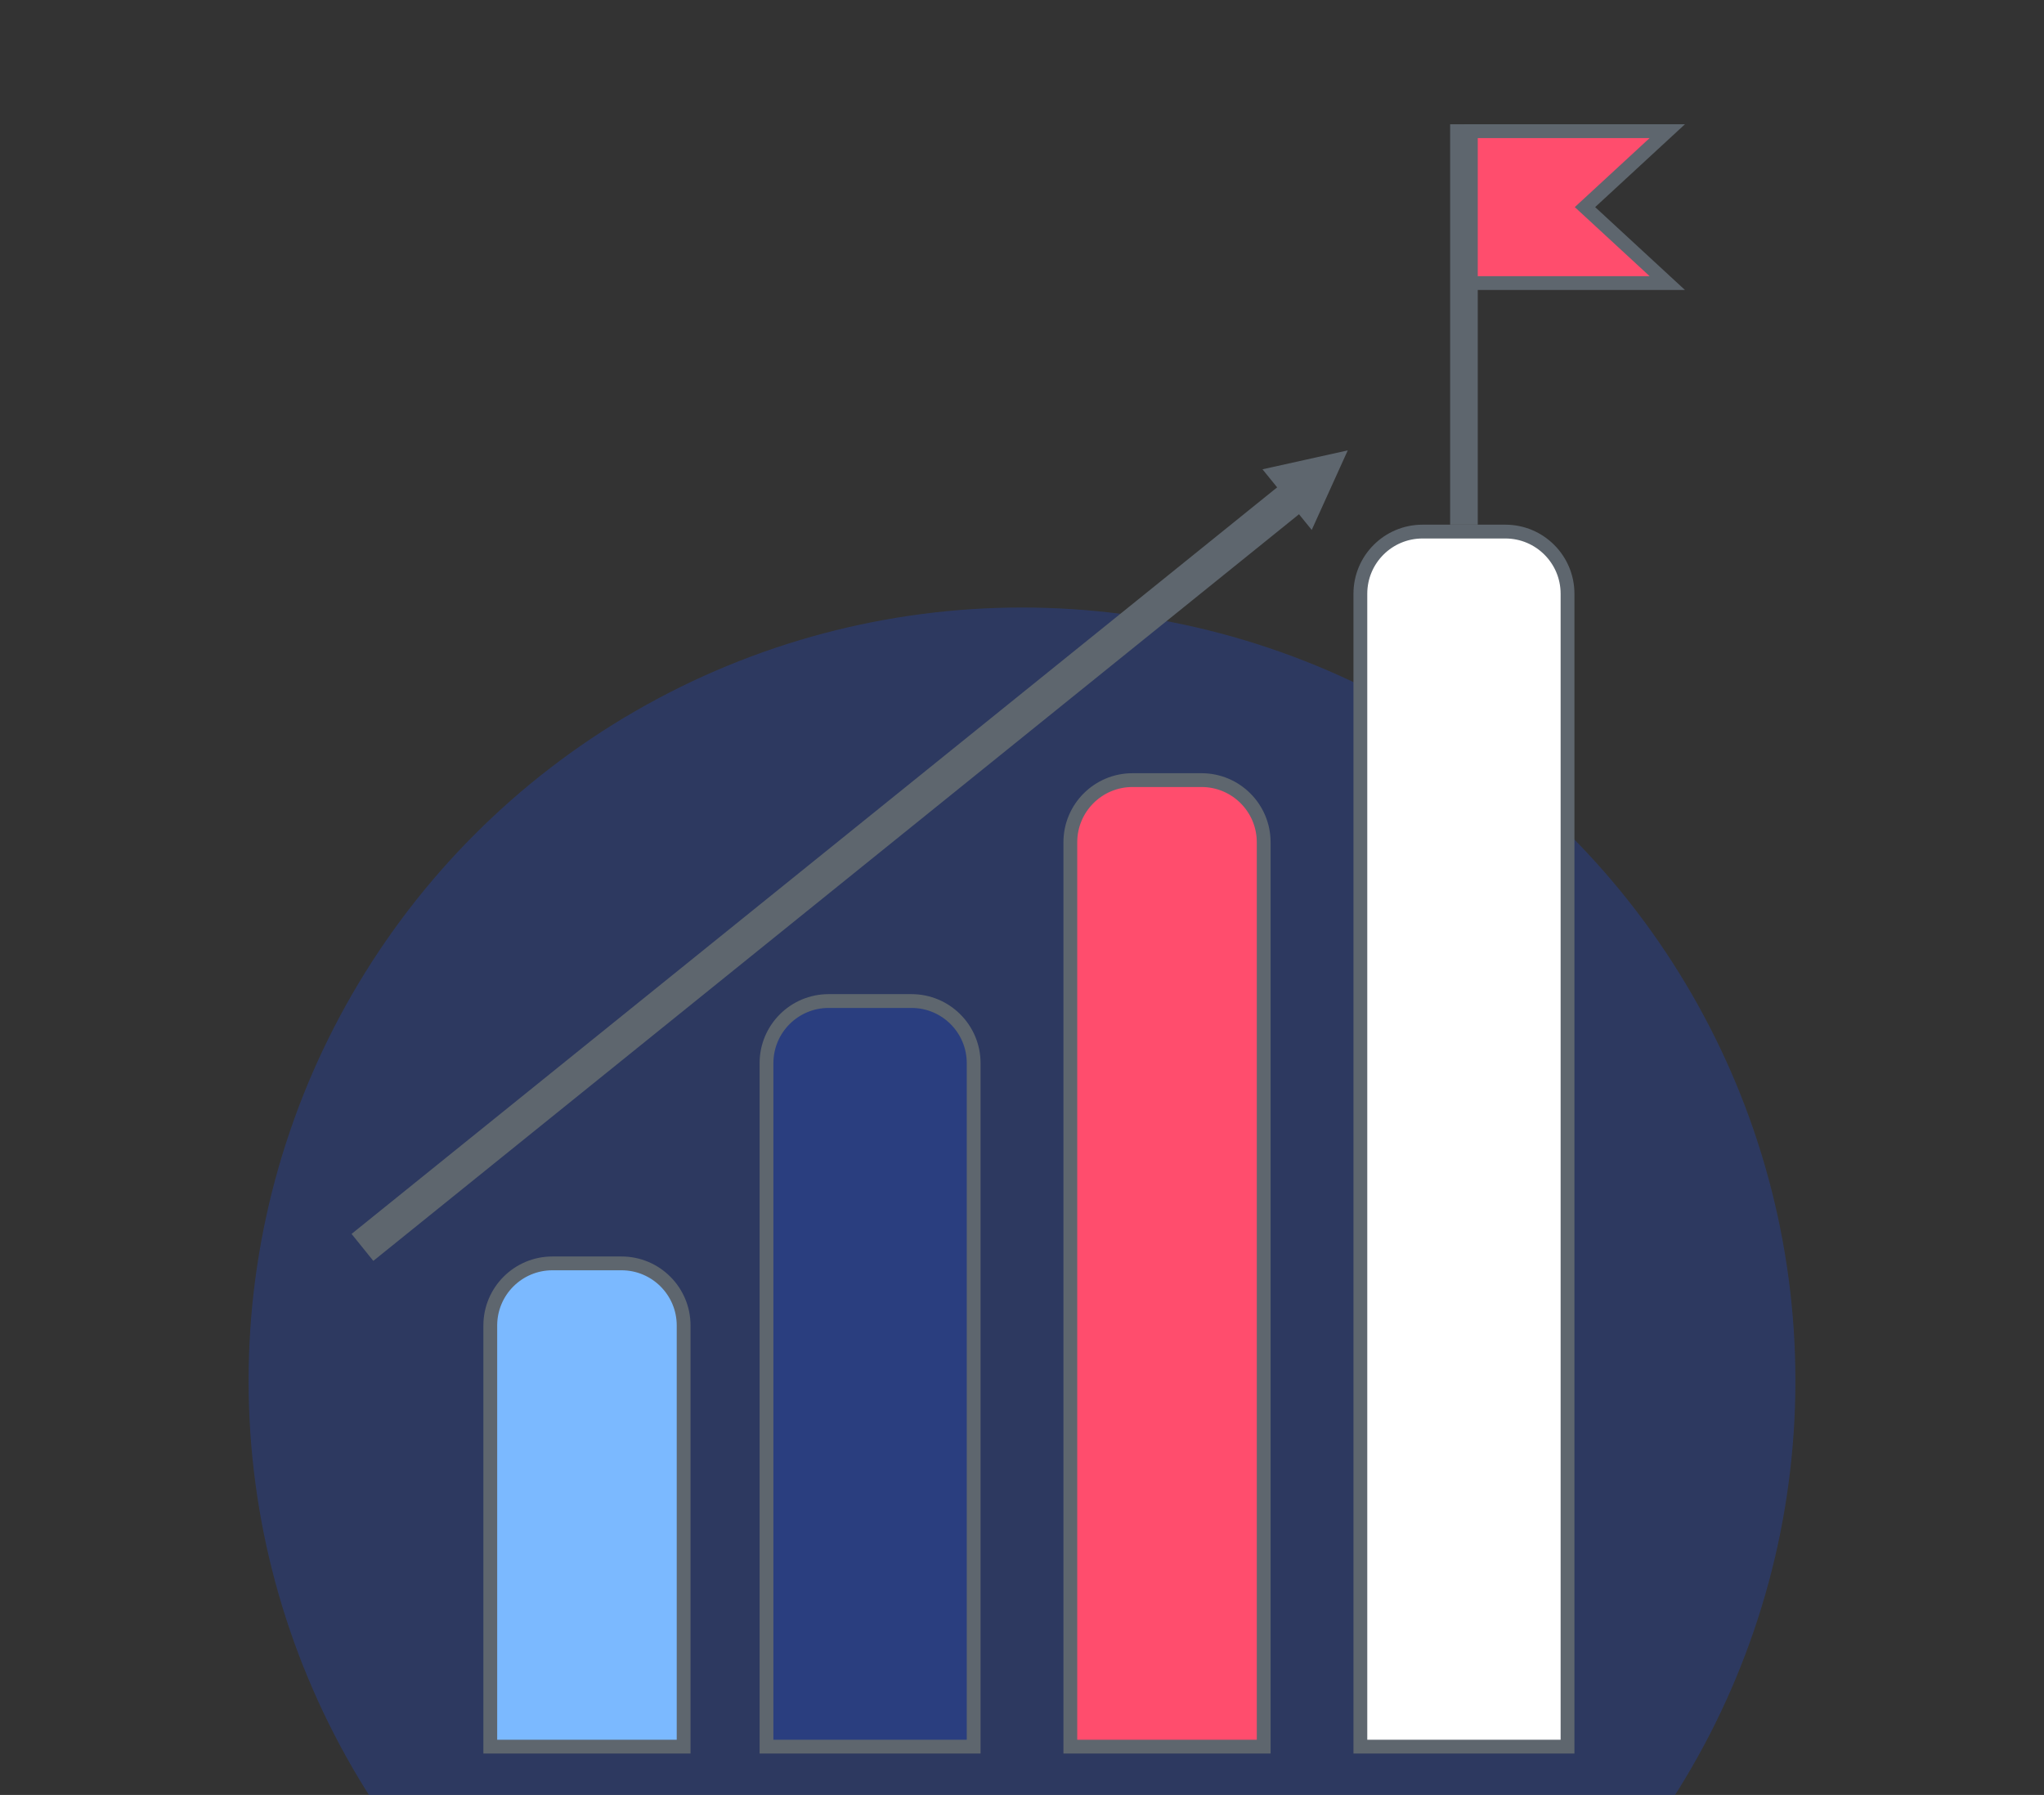
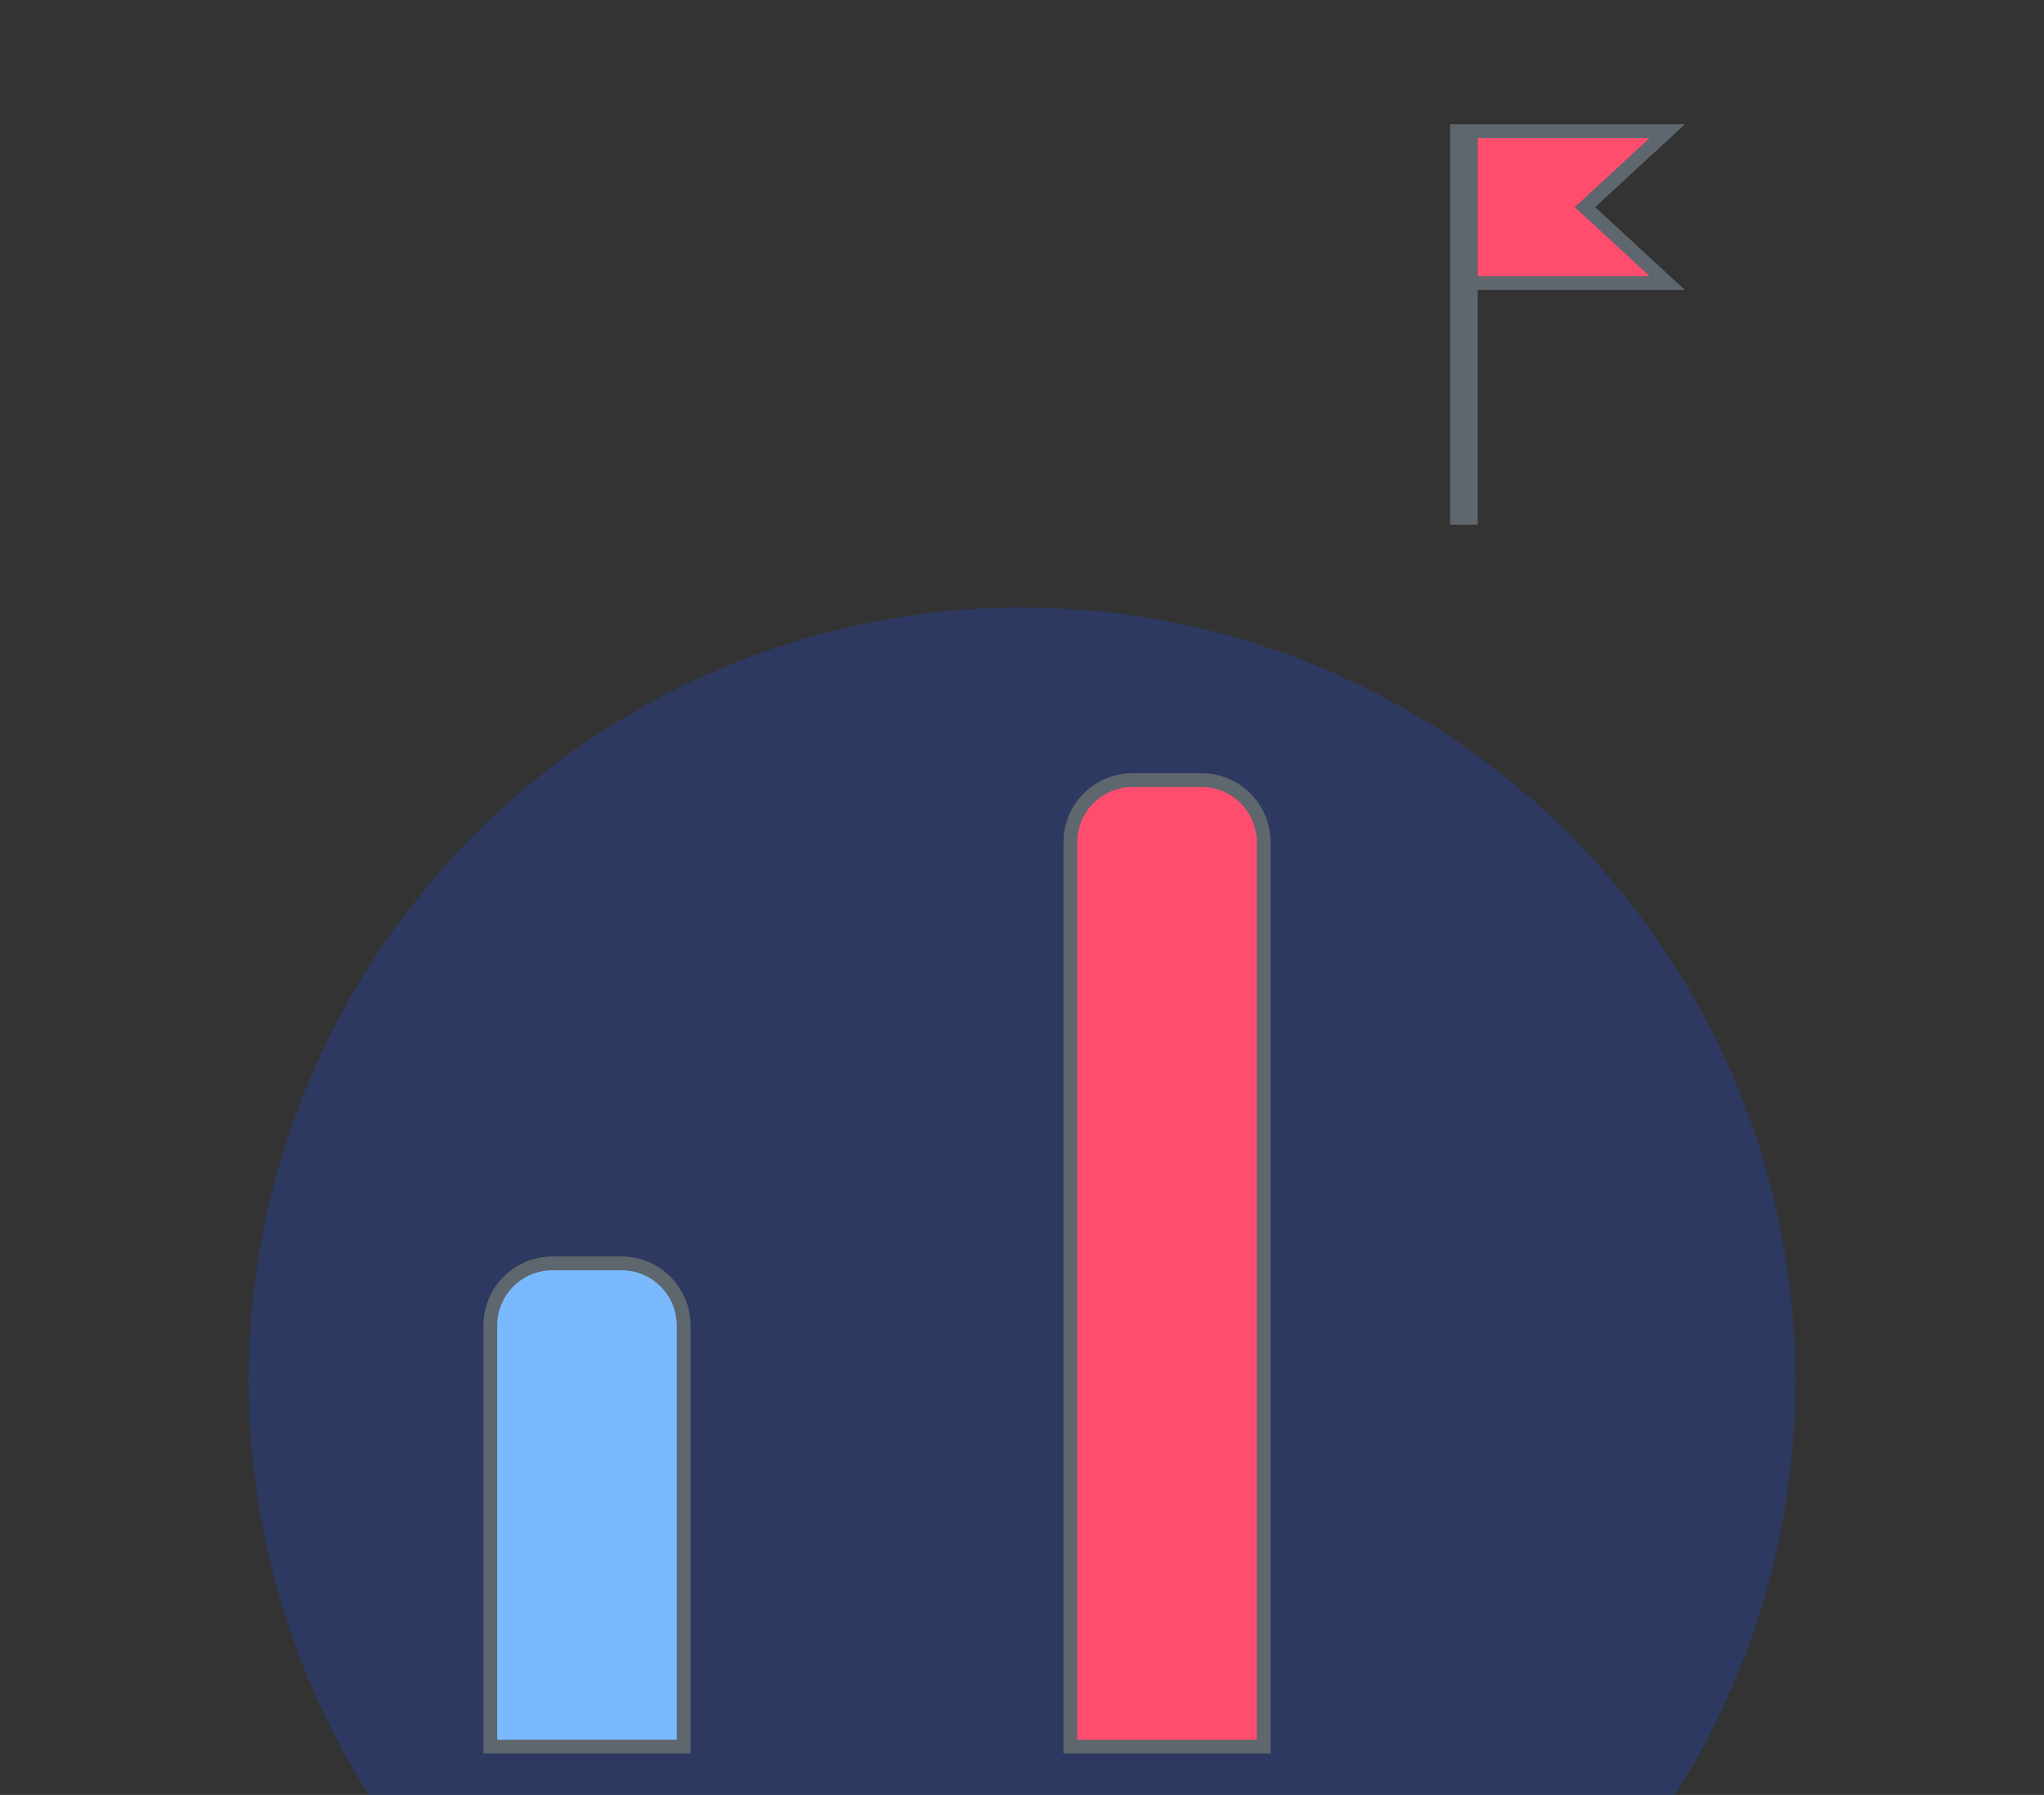
<svg xmlns="http://www.w3.org/2000/svg" width="148" height="130" viewBox="0 0 148 130" fill="none">
  <rect x="0" y="0" width="148" height="130" fill="#333333" stroke="none" />
  <g clip-path="url(#clip0_918_2715)">
    <circle cx="74" cy="100" r="56" fill="#2A3E7F" fill-opacity="0.6" />
    <path d="M35.5 96C35.5 93.515 37.515 91.5 40 91.5H45C47.485 91.5 49.5 93.515 49.5 96L49.5 126.5H35.5L35.5 96Z" fill="#7BB9FF" stroke="#5E666E" />
-     <path d="M98.5 43C98.5 40.515 100.515 38.5 103 38.5H109C111.485 38.5 113.5 40.515 113.5 43L113.5 126.5H98.5L98.5 43Z" fill="white" stroke="#5E666E" />
-     <path d="M55.5 77C55.5 74.515 57.515 72.5 60 72.5H66C68.485 72.5 70.5 74.515 70.5 77L70.5 126.5H55.5L55.5 77Z" fill="#2A3E7F" stroke="#5E666E" />
    <path d="M77.5 61C77.5 58.515 79.515 56.5 82 56.5H87C89.485 56.5 91.5 58.515 91.5 61L91.5 126.5H77.5L77.5 61Z" fill="#FF4D6D" stroke="#5E666E" />
-     <rect x="26.159" y="89.442" width="85.22" height="1.509" transform="rotate(-38.896 26.159 89.442)" fill="#5E666E" stroke="#5E666E" />
-     <path d="M94.857 37.437L92.311 34.302L96.719 33.324L94.857 37.437Z" fill="#5E666E" stroke="#5E666E" />
    <rect x="105" y="9" width="2" height="29" fill="#5E666E" />
    <path d="M120.722 9.5L115.161 14.633L114.763 15L115.161 15.367L120.722 20.5H106.5V9.5H120.722Z" fill="#FF4D6D" stroke="#5E666E" />
  </g>
  <defs>
    <clipPath id="clip0_918_2715">
      <rect width="148" height="130" fill="white" />
    </clipPath>
  </defs>
</svg>